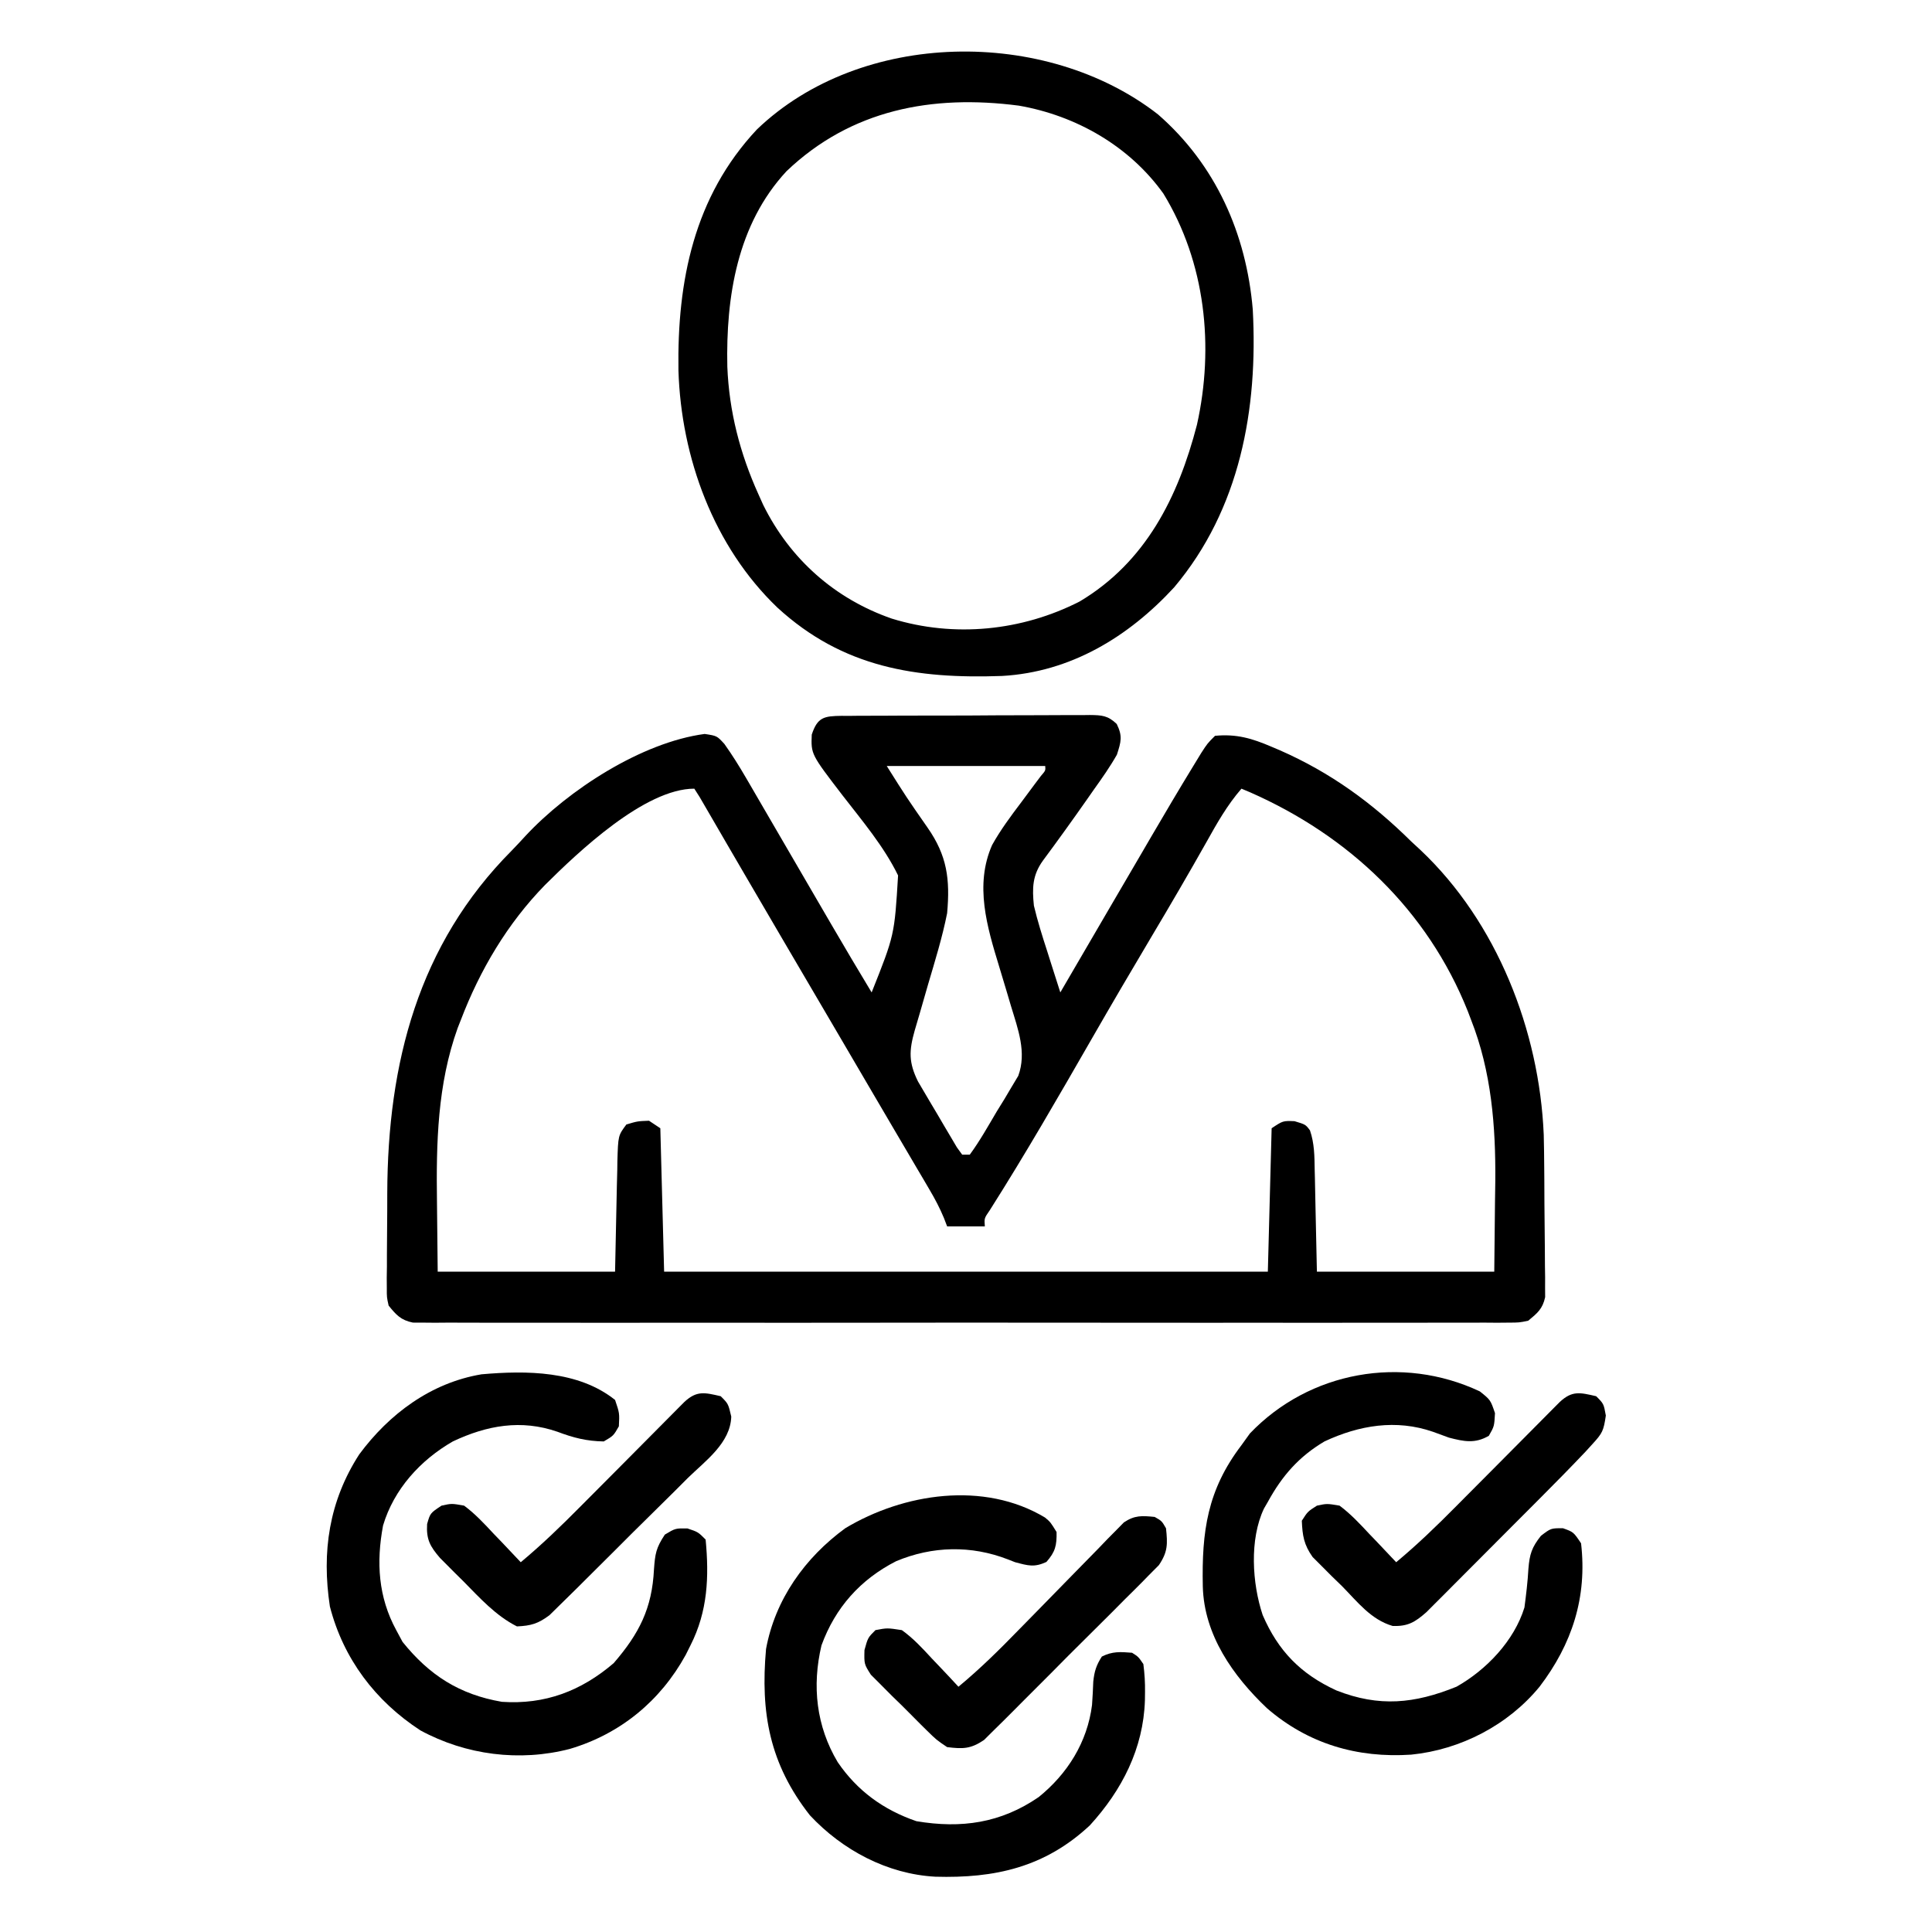
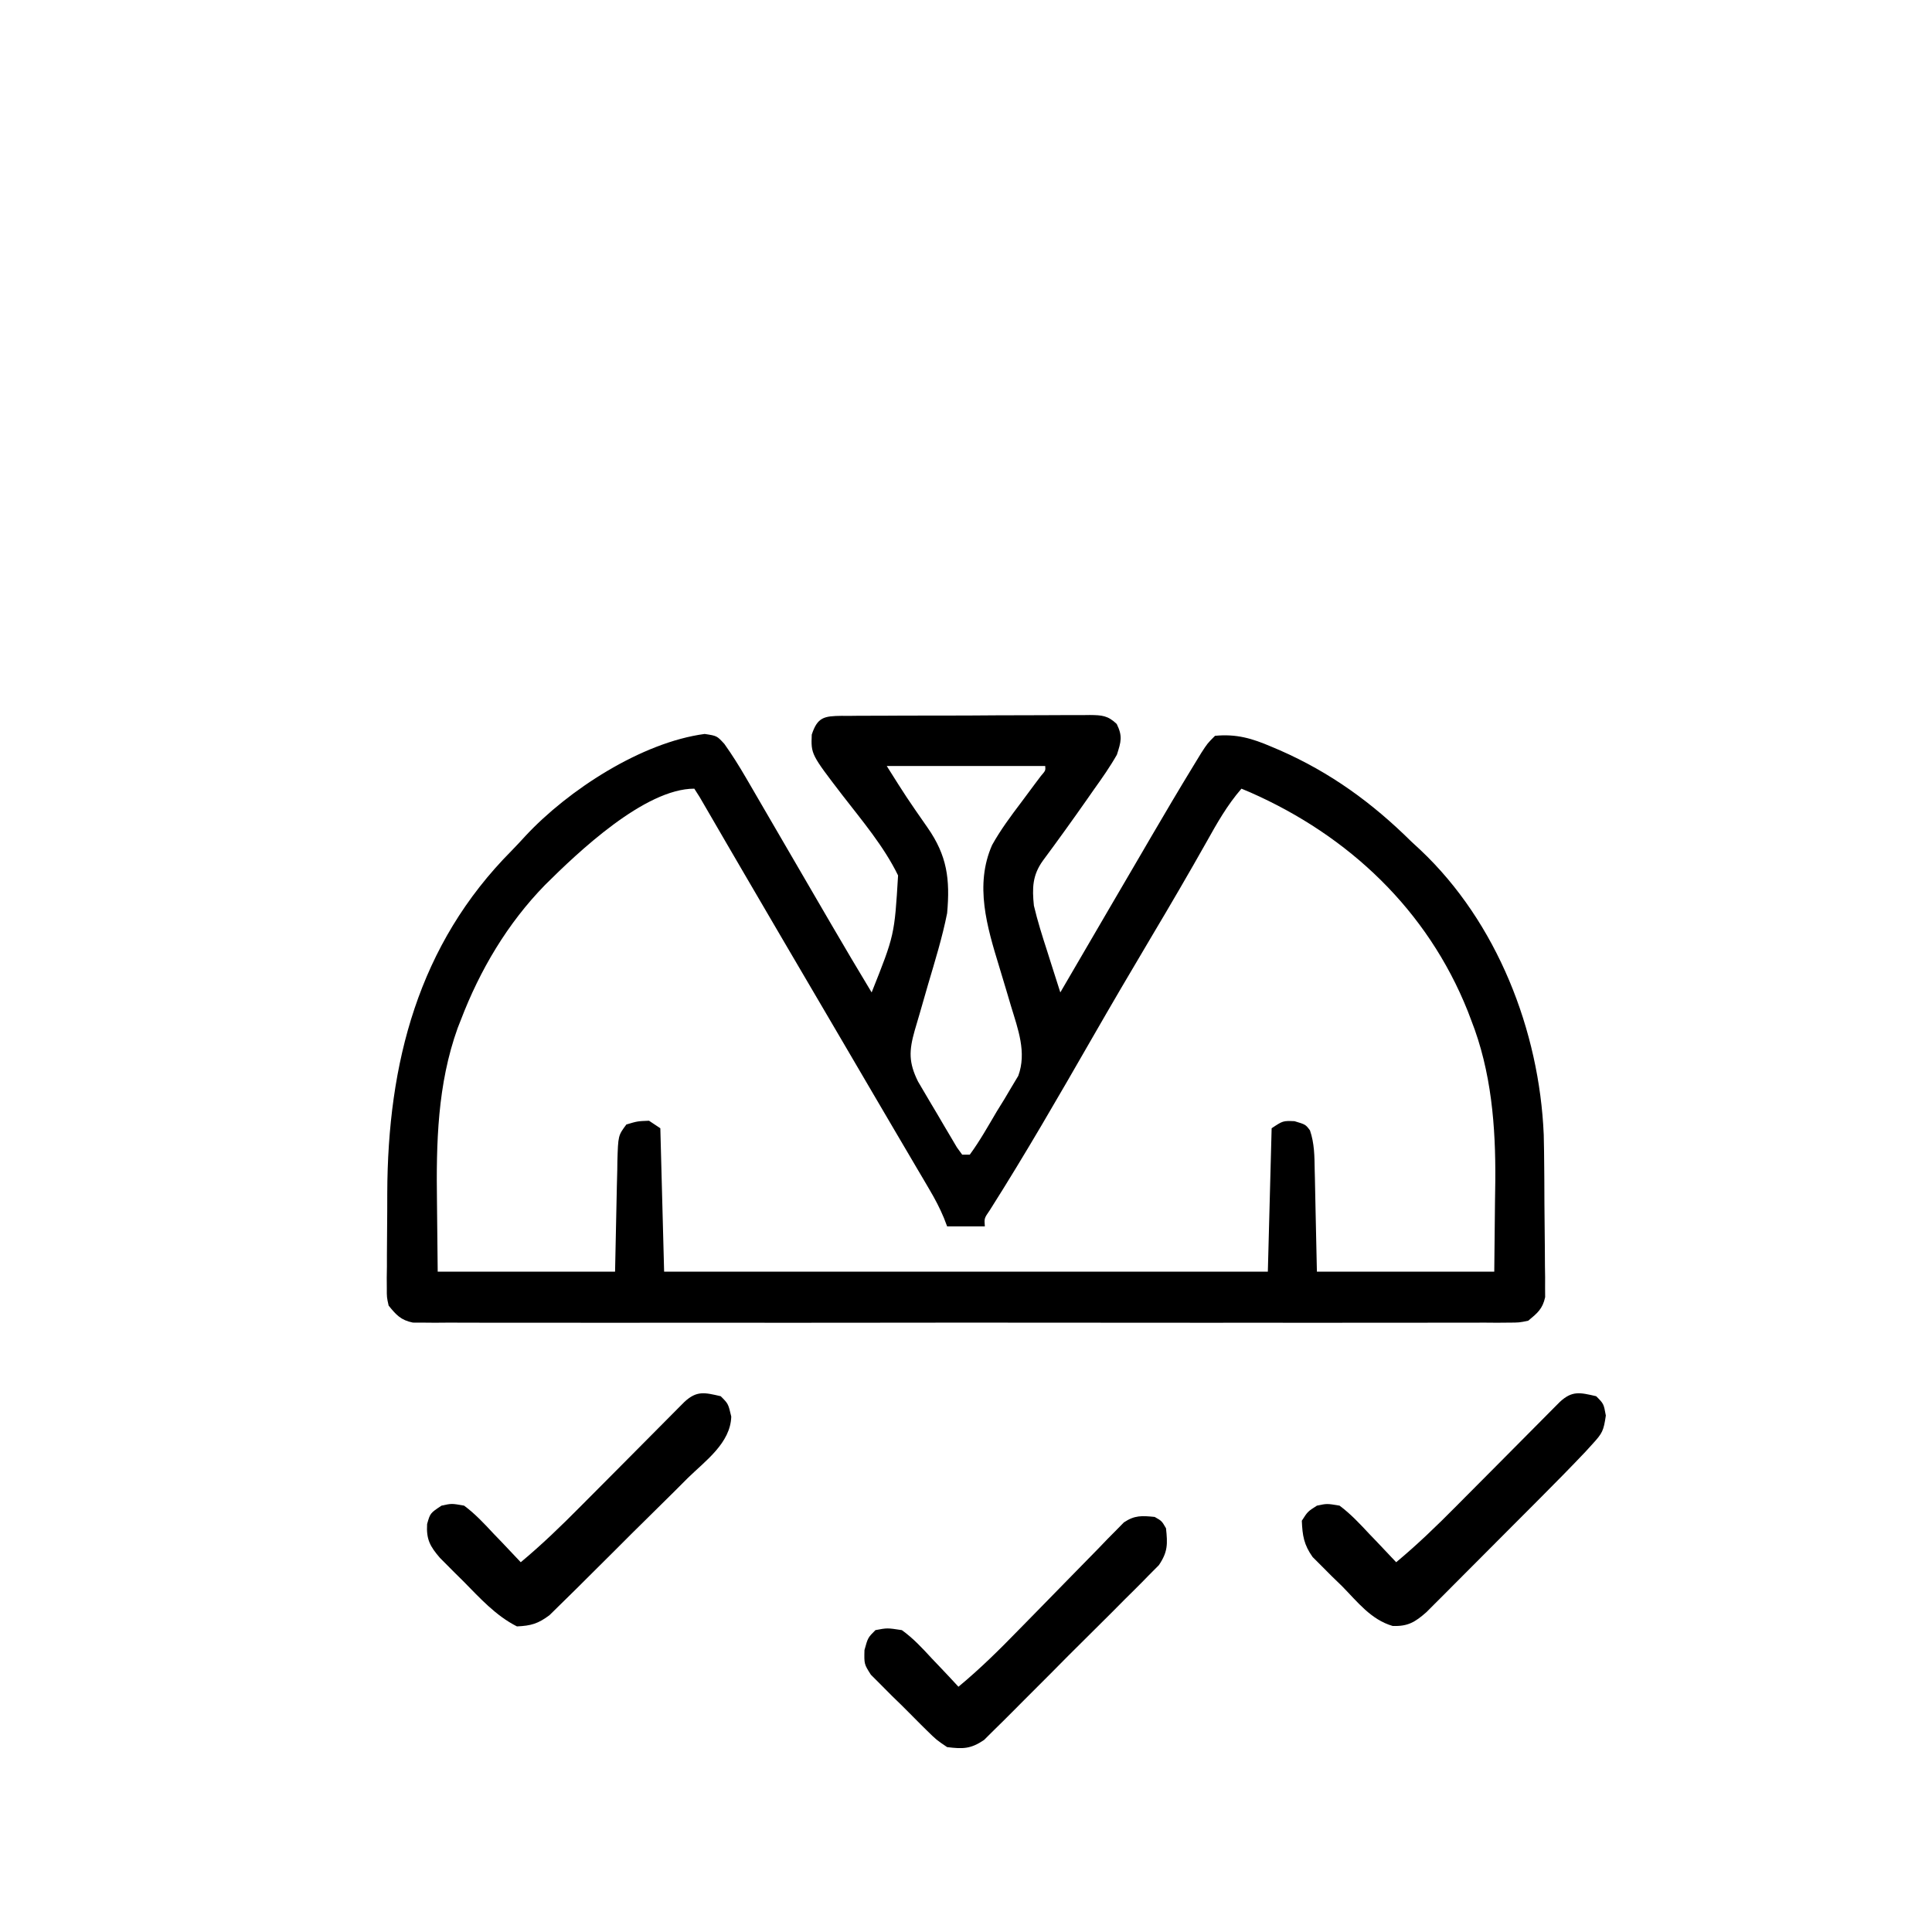
<svg xmlns="http://www.w3.org/2000/svg" width="56" height="56" viewBox="0 0 56 56" fill="none">
  <path d="M24.394 20.749C24.509 20.75 24.509 20.75 24.626 20.75C24.747 20.749 24.747 20.749 24.87 20.747C25.137 20.745 25.404 20.745 25.671 20.745C25.857 20.744 26.042 20.743 26.227 20.742C26.616 20.741 27.005 20.741 27.393 20.741C27.892 20.741 28.39 20.738 28.889 20.734C29.271 20.732 29.654 20.731 30.037 20.731C30.221 20.731 30.404 20.73 30.588 20.729C30.845 20.726 31.102 20.727 31.359 20.728C31.435 20.727 31.511 20.726 31.59 20.725C31.939 20.729 32.112 20.739 32.369 20.985C32.543 21.339 32.495 21.499 32.374 21.875C32.175 22.226 31.946 22.552 31.711 22.88C31.647 22.972 31.583 23.064 31.517 23.158C31.096 23.759 30.667 24.356 30.23 24.945C29.924 25.369 29.916 25.741 29.968 26.25C30.073 26.695 30.21 27.128 30.351 27.563C30.388 27.679 30.424 27.795 30.462 27.914C30.551 28.199 30.642 28.482 30.734 28.766C30.77 28.703 30.807 28.64 30.845 28.575C31.279 27.831 31.713 27.087 32.147 26.343C32.226 26.207 32.306 26.071 32.385 25.936C32.629 25.518 32.873 25.101 33.117 24.684C33.195 24.55 33.273 24.416 33.351 24.282C33.763 23.577 34.178 22.874 34.604 22.177C34.675 22.061 34.745 21.946 34.818 21.826C34.999 21.547 34.999 21.547 35.218 21.328C35.84 21.268 36.292 21.403 36.852 21.643C36.932 21.677 37.013 21.711 37.095 21.746C38.562 22.39 39.772 23.269 40.906 24.391C40.993 24.472 41.081 24.552 41.171 24.636C43.392 26.73 44.62 29.876 44.746 32.891C44.754 33.205 44.758 33.519 44.76 33.834C44.761 33.948 44.762 34.062 44.763 34.179C44.764 34.418 44.765 34.657 44.766 34.895C44.767 35.14 44.77 35.384 44.773 35.628C44.778 35.982 44.779 36.337 44.781 36.691C44.782 36.8 44.784 36.91 44.786 37.022C44.786 37.174 44.786 37.174 44.785 37.33C44.786 37.463 44.786 37.463 44.787 37.599C44.713 37.94 44.563 38.061 44.296 38.282C44.034 38.336 44.034 38.336 43.735 38.337C43.563 38.338 43.563 38.338 43.389 38.34C43.264 38.339 43.138 38.338 43.009 38.337C42.81 38.338 42.81 38.338 42.606 38.339C42.236 38.34 41.866 38.34 41.496 38.339C41.098 38.338 40.699 38.339 40.3 38.34C39.519 38.342 38.738 38.342 37.957 38.341C37.322 38.34 36.687 38.34 36.052 38.34C35.962 38.34 35.872 38.34 35.779 38.34C35.595 38.34 35.412 38.34 35.229 38.341C33.508 38.342 31.788 38.34 30.068 38.338C28.591 38.336 27.114 38.337 25.637 38.339C23.923 38.341 22.209 38.342 20.495 38.34C20.312 38.34 20.129 38.34 19.947 38.34C19.857 38.34 19.767 38.34 19.674 38.34C19.04 38.339 18.406 38.34 17.772 38.341C16.999 38.342 16.227 38.342 15.454 38.34C15.06 38.339 14.665 38.338 14.271 38.34C13.844 38.341 13.417 38.339 12.99 38.337C12.864 38.338 12.739 38.339 12.61 38.34C12.496 38.339 12.382 38.338 12.264 38.337C12.166 38.337 12.067 38.336 11.966 38.336C11.618 38.264 11.486 38.116 11.265 37.844C11.211 37.603 11.211 37.603 11.212 37.338C11.211 37.189 11.211 37.189 11.21 37.036C11.211 36.929 11.213 36.821 11.215 36.711C11.215 36.599 11.215 36.486 11.215 36.371C11.216 36.133 11.217 35.896 11.22 35.658C11.224 35.3 11.225 34.941 11.225 34.583C11.237 30.82 12.121 27.38 14.832 24.655C14.967 24.517 15.098 24.375 15.229 24.232C16.471 22.896 18.599 21.517 20.425 21.274C20.781 21.328 20.781 21.328 20.997 21.564C21.221 21.879 21.42 22.197 21.614 22.53C21.65 22.593 21.687 22.655 21.725 22.72C21.843 22.923 21.962 23.127 22.08 23.331C22.162 23.473 22.245 23.615 22.328 23.757C22.496 24.046 22.665 24.336 22.833 24.625C23.129 25.135 23.426 25.645 23.723 26.154C23.849 26.371 23.975 26.587 24.101 26.803C24.484 27.461 24.872 28.115 25.265 28.766C25.927 27.105 25.927 27.105 26.031 25.375C25.62 24.532 24.991 23.79 24.419 23.051C23.507 21.862 23.507 21.862 23.529 21.294C23.695 20.785 23.888 20.756 24.394 20.749ZM25.703 22.203C26.276 23.113 26.276 23.113 26.885 23.988C27.454 24.802 27.541 25.486 27.453 26.469C27.314 27.17 27.101 27.855 26.899 28.54C26.819 28.814 26.739 29.088 26.662 29.363C26.613 29.532 26.564 29.702 26.513 29.87C26.345 30.462 26.338 30.798 26.608 31.346C26.694 31.493 26.694 31.493 26.782 31.642C26.845 31.749 26.908 31.856 26.973 31.966C27.072 32.131 27.072 32.131 27.172 32.3C27.238 32.412 27.303 32.525 27.371 32.64C27.465 32.8 27.465 32.8 27.562 32.962C27.619 33.059 27.677 33.157 27.736 33.257C27.787 33.327 27.838 33.397 27.89 33.469C27.962 33.469 28.035 33.469 28.109 33.469C28.402 33.07 28.643 32.637 28.895 32.211C28.968 32.093 29.041 31.975 29.116 31.854C29.185 31.738 29.253 31.623 29.323 31.504C29.387 31.398 29.45 31.293 29.515 31.184C29.764 30.506 29.507 29.83 29.305 29.164C29.26 29.013 29.216 28.863 29.171 28.712C29.102 28.48 29.032 28.247 28.961 28.015C28.61 26.866 28.245 25.655 28.756 24.495C29.002 24.053 29.301 23.652 29.606 23.249C29.736 23.074 29.867 22.899 29.997 22.723C30.054 22.647 30.112 22.571 30.171 22.492C30.307 22.334 30.307 22.334 30.296 22.203C28.78 22.203 27.265 22.203 25.703 22.203ZM15.797 25.652C14.71 26.765 13.91 28.117 13.357 29.566C13.327 29.642 13.297 29.718 13.266 29.797C12.678 31.432 12.642 33.134 12.666 34.85C12.673 35.513 12.68 36.176 12.687 36.86C14.383 36.86 16.08 36.86 17.828 36.86C17.855 35.62 17.855 35.62 17.88 34.379C17.884 34.223 17.888 34.068 17.892 33.912C17.893 33.831 17.894 33.751 17.895 33.668C17.917 32.914 17.917 32.914 18.156 32.594C18.477 32.498 18.477 32.498 18.812 32.485C18.92 32.557 19.029 32.629 19.14 32.703C19.176 34.075 19.212 35.447 19.25 36.86C25.024 36.86 30.799 36.86 36.749 36.86C36.786 35.488 36.822 34.117 36.859 32.703C37.187 32.485 37.187 32.485 37.522 32.498C37.843 32.594 37.843 32.594 37.97 32.764C38.1 33.143 38.101 33.515 38.107 33.912C38.109 33.986 38.111 34.061 38.113 34.138C38.12 34.416 38.125 34.695 38.13 34.973C38.144 35.596 38.157 36.218 38.171 36.86C39.868 36.86 41.564 36.86 43.312 36.86C43.319 36.196 43.326 35.533 43.333 34.85C43.336 34.645 43.339 34.44 43.342 34.229C43.355 32.643 43.229 31.057 42.642 29.566C42.609 29.48 42.577 29.395 42.543 29.306C41.375 26.38 39.098 24.227 36.241 22.968C36.156 22.933 36.071 22.897 35.984 22.86C35.571 23.337 35.278 23.856 34.972 24.404C34.453 25.325 33.92 26.238 33.379 27.146C32.793 28.131 32.214 29.119 31.643 30.113C30.683 31.783 29.721 33.453 28.688 35.081C28.528 35.312 28.528 35.312 28.546 35.547C28.186 35.547 27.825 35.547 27.453 35.547C27.422 35.468 27.392 35.388 27.361 35.306C27.24 35.015 27.103 34.755 26.943 34.484C26.884 34.384 26.825 34.284 26.765 34.18C26.701 34.072 26.637 33.964 26.571 33.852C26.503 33.737 26.436 33.622 26.366 33.503C26.221 33.256 26.075 33.008 25.929 32.76C25.703 32.377 25.478 31.992 25.253 31.608C24.942 31.077 24.631 30.546 24.32 30.015C23.967 29.414 23.614 28.812 23.261 28.21C23.069 27.883 22.877 27.555 22.685 27.228C22.319 26.604 21.954 25.98 21.59 25.355C21.417 25.058 21.244 24.76 21.07 24.463C20.987 24.32 20.904 24.177 20.821 24.034C20.706 23.836 20.592 23.639 20.477 23.442C20.378 23.273 20.378 23.273 20.278 23.1C20.227 23.021 20.177 22.942 20.125 22.86C18.688 22.86 16.751 24.703 15.797 25.652Z" fill="black" />
-   <path d="M33.564 3.315C35.238 4.773 36.125 6.775 36.312 8.969C36.467 11.852 35.946 14.754 34.033 17.025C32.711 18.459 31.035 19.481 29.044 19.593C26.561 19.681 24.43 19.354 22.531 17.609C20.687 15.842 19.744 13.267 19.665 10.739C19.626 8.15 20.114 5.7 21.939 3.753C24.956 0.854 30.316 0.786 33.564 3.315ZM22.798 4.962C21.368 6.502 21.039 8.606 21.082 10.629C21.134 11.927 21.449 13.143 21.984 14.328C22.03 14.43 22.076 14.532 22.123 14.637C22.9 16.205 24.195 17.356 25.847 17.93C27.656 18.489 29.623 18.29 31.297 17.433C33.211 16.291 34.15 14.408 34.694 12.313C35.198 10.048 34.943 7.61 33.722 5.612C32.737 4.234 31.192 3.351 29.531 3.062C27.017 2.735 24.668 3.178 22.798 4.962Z" fill="black" />
-   <path d="M30.291 43.987C30.448 44.119 30.448 44.119 30.625 44.406C30.633 44.798 30.589 44.979 30.331 45.274C29.976 45.438 29.8 45.381 29.422 45.281C29.354 45.254 29.285 45.227 29.215 45.2C28.151 44.787 27.025 44.811 25.973 45.253C24.939 45.781 24.21 46.597 23.811 47.692C23.533 48.868 23.658 50.033 24.282 51.078C24.851 51.911 25.606 52.459 26.562 52.788C27.865 53.008 29.012 52.842 30.106 52.09C30.942 51.416 31.519 50.494 31.653 49.419C31.669 49.195 31.681 48.97 31.689 48.744C31.72 48.446 31.776 48.266 31.938 48.016C32.244 47.862 32.474 47.879 32.813 47.906C32.995 48.021 32.995 48.021 33.141 48.234C33.177 48.517 33.193 48.765 33.189 49.048C33.188 49.126 33.187 49.204 33.186 49.285C33.142 50.679 32.523 51.888 31.589 52.91C30.284 54.128 28.831 54.447 27.11 54.397C25.724 54.322 24.42 53.63 23.475 52.617C22.305 51.126 22.039 49.644 22.204 47.797C22.468 46.359 23.332 45.151 24.5 44.297C26.187 43.283 28.518 42.921 30.291 43.987Z" fill="black" />
-   <path d="M42.895 40.331C43.203 40.578 43.203 40.578 43.333 40.96C43.312 41.343 43.312 41.343 43.155 41.617C42.753 41.852 42.431 41.782 42 41.671C41.844 41.616 41.689 41.559 41.535 41.501C40.468 41.131 39.396 41.31 38.39 41.781C37.649 42.22 37.161 42.779 36.75 43.531C36.712 43.595 36.675 43.66 36.637 43.726C36.212 44.62 36.294 45.898 36.599 46.812C37.048 47.854 37.704 48.525 38.738 48.999C39.976 49.486 40.997 49.384 42.218 48.89C43.086 48.401 43.89 47.558 44.187 46.593C44.236 46.218 44.281 45.847 44.302 45.469C44.336 45.049 44.4 44.85 44.665 44.516C44.953 44.296 44.953 44.296 45.301 44.296C45.609 44.406 45.609 44.406 45.828 44.734C46.009 46.295 45.568 47.654 44.625 48.89C43.714 50.001 42.338 50.716 40.906 50.859C39.339 50.964 37.914 50.545 36.722 49.512C35.738 48.577 34.9 47.389 34.864 45.985C34.831 44.389 34.994 43.19 35.984 41.89C36.065 41.777 36.146 41.664 36.23 41.548C37.952 39.748 40.636 39.266 42.895 40.331Z" fill="black" />
-   <path d="M17.828 40.578C17.958 40.961 17.958 40.961 17.938 41.343C17.781 41.617 17.781 41.617 17.5 41.781C17.005 41.773 16.621 41.675 16.16 41.501C15.107 41.135 14.113 41.314 13.125 41.781C12.185 42.321 11.415 43.168 11.103 44.218C10.903 45.287 10.964 46.291 11.485 47.25C11.546 47.363 11.607 47.475 11.669 47.592C12.448 48.56 13.319 49.117 14.547 49.328C15.796 49.414 16.846 49.014 17.788 48.207C18.524 47.354 18.901 46.623 18.956 45.486C18.989 45.035 19.015 44.868 19.271 44.481C19.578 44.297 19.578 44.297 19.927 44.303C20.235 44.406 20.235 44.406 20.453 44.625C20.556 45.707 20.514 46.703 20.016 47.687C19.97 47.78 19.923 47.873 19.875 47.969C19.141 49.305 17.98 50.259 16.517 50.693C15.065 51.071 13.506 50.873 12.185 50.156C10.878 49.305 9.952 48.078 9.562 46.565C9.321 44.984 9.536 43.515 10.412 42.157C11.278 40.986 12.488 40.081 13.957 39.835C15.253 39.721 16.763 39.726 17.828 40.578Z" fill="black" />
  <path d="M46.266 40.47C46.484 40.688 46.484 40.688 46.546 41.03C46.482 41.47 46.447 41.541 46.164 41.85C46.094 41.927 46.025 42.003 45.953 42.082C45.526 42.532 45.092 42.973 44.654 43.412C44.555 43.512 44.455 43.612 44.352 43.715C44.142 43.926 43.932 44.136 43.722 44.346C43.454 44.614 43.186 44.884 42.918 45.153C42.661 45.412 42.403 45.669 42.146 45.927C42.05 46.024 41.954 46.12 41.855 46.22C41.766 46.309 41.676 46.398 41.584 46.49C41.506 46.569 41.428 46.647 41.347 46.728C41.017 47.018 40.809 47.146 40.366 47.129C39.739 46.947 39.35 46.434 38.903 45.979C38.803 45.882 38.702 45.785 38.599 45.684C38.504 45.588 38.408 45.493 38.31 45.394C38.223 45.307 38.136 45.22 38.047 45.131C37.794 44.775 37.752 44.512 37.734 44.079C37.905 43.812 37.905 43.812 38.172 43.642C38.463 43.58 38.463 43.58 38.828 43.642C39.15 43.882 39.416 44.168 39.69 44.462C39.765 44.54 39.84 44.618 39.918 44.699C40.103 44.892 40.286 45.087 40.469 45.282C41.083 44.771 41.649 44.224 42.211 43.656C42.347 43.52 42.347 43.52 42.485 43.38C42.773 43.092 43.06 42.803 43.347 42.514C43.727 42.131 44.107 41.748 44.487 41.366C44.574 41.278 44.662 41.19 44.752 41.099C44.833 41.018 44.913 40.937 44.996 40.853C45.103 40.746 45.103 40.746 45.212 40.636C45.572 40.301 45.801 40.363 46.266 40.47Z" fill="black" />
  <path d="M20.89 40.47C21.109 40.688 21.109 40.688 21.196 41.06C21.173 41.826 20.45 42.34 19.936 42.841C19.815 42.962 19.694 43.083 19.573 43.205C19.32 43.458 19.065 43.709 18.809 43.96C18.481 44.281 18.157 44.604 17.834 44.929C17.584 45.179 17.333 45.428 17.082 45.677C16.962 45.796 16.842 45.915 16.723 46.035C16.555 46.202 16.387 46.367 16.217 46.532C16.121 46.626 16.026 46.72 15.927 46.817C15.599 47.063 15.391 47.124 14.984 47.142C14.367 46.831 13.907 46.316 13.426 45.829C13.308 45.712 13.308 45.712 13.187 45.593C13.112 45.518 13.037 45.442 12.959 45.364C12.891 45.296 12.823 45.228 12.753 45.157C12.465 44.823 12.353 44.62 12.38 44.175C12.469 43.86 12.469 43.86 12.797 43.642C13.092 43.577 13.092 43.577 13.453 43.642C13.775 43.882 14.041 44.168 14.314 44.462C14.39 44.54 14.465 44.618 14.543 44.699C14.728 44.892 14.911 45.087 15.094 45.282C15.708 44.771 16.273 44.224 16.835 43.656C16.971 43.52 16.971 43.52 17.11 43.38C17.398 43.092 17.685 42.803 17.972 42.514C18.351 42.131 18.732 41.748 19.112 41.366C19.199 41.278 19.287 41.19 19.377 41.099C19.457 41.018 19.538 40.937 19.621 40.853C19.728 40.746 19.728 40.746 19.837 40.636C20.197 40.301 20.425 40.363 20.89 40.47Z" fill="black" />
  <path d="M33.469 43.969C33.674 44.085 33.674 44.085 33.797 44.297C33.846 44.752 33.851 44.984 33.59 45.367C33.493 45.464 33.397 45.562 33.297 45.662C33.244 45.716 33.191 45.771 33.136 45.827C32.96 46.006 32.782 46.182 32.603 46.358C32.48 46.482 32.357 46.606 32.234 46.73C31.976 46.989 31.716 47.247 31.456 47.504C31.122 47.833 30.792 48.165 30.463 48.499C30.21 48.755 29.954 49.01 29.698 49.264C29.576 49.386 29.454 49.508 29.333 49.631C29.163 49.803 28.991 49.972 28.818 50.141C28.72 50.238 28.623 50.335 28.523 50.434C28.137 50.696 27.91 50.697 27.453 50.641C27.143 50.432 27.143 50.432 26.848 50.142C26.796 50.09 26.743 50.038 26.689 49.985C26.579 49.876 26.47 49.766 26.361 49.655C26.195 49.486 26.026 49.322 25.855 49.157C25.748 49.05 25.642 48.943 25.536 48.836C25.439 48.739 25.343 48.642 25.243 48.543C25.047 48.235 25.047 48.235 25.057 47.828C25.156 47.469 25.156 47.469 25.375 47.25C25.717 47.185 25.717 47.185 26.141 47.25C26.47 47.486 26.735 47.773 27.009 48.071C27.084 48.149 27.158 48.227 27.235 48.308C27.419 48.501 27.601 48.695 27.781 48.891C28.405 48.375 28.968 47.818 29.532 47.238C29.72 47.045 29.909 46.853 30.098 46.661C30.394 46.36 30.689 46.058 30.983 45.756C31.268 45.462 31.555 45.17 31.842 44.879C31.93 44.788 32.017 44.697 32.107 44.603C32.19 44.519 32.273 44.436 32.358 44.35C32.467 44.24 32.467 44.24 32.577 44.127C32.889 43.918 33.1 43.932 33.469 43.969Z" fill="black" />
</svg>